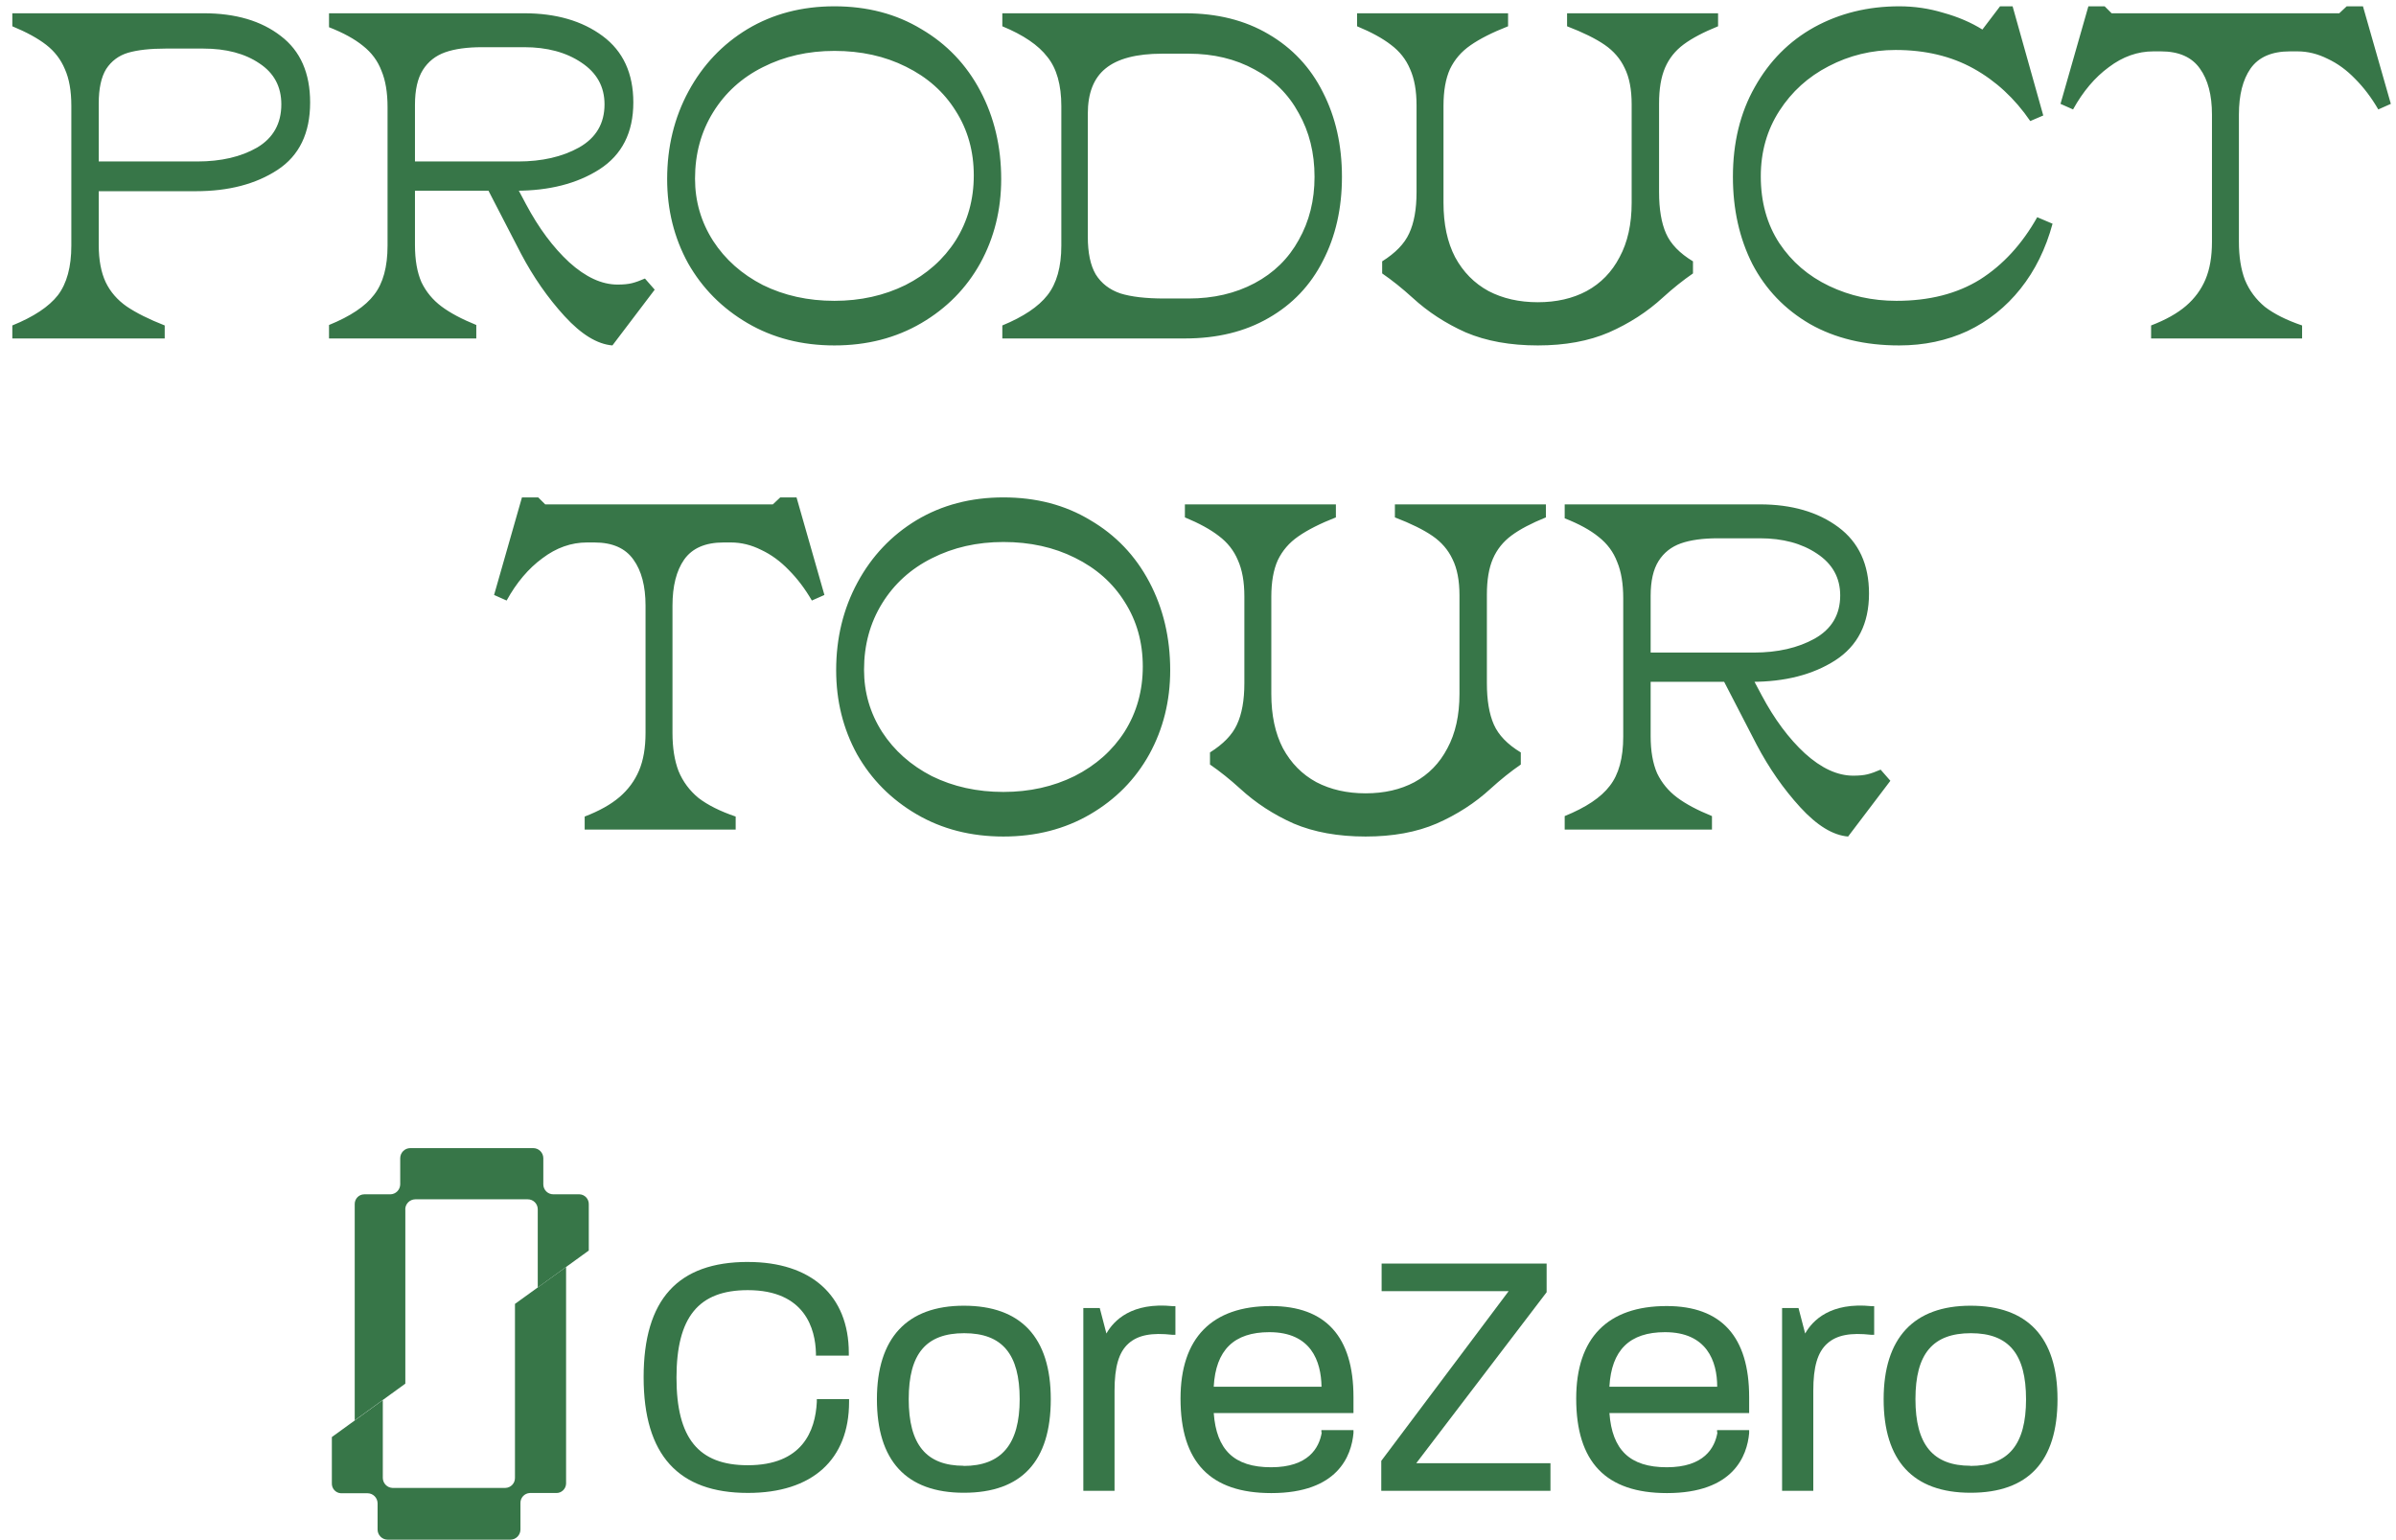
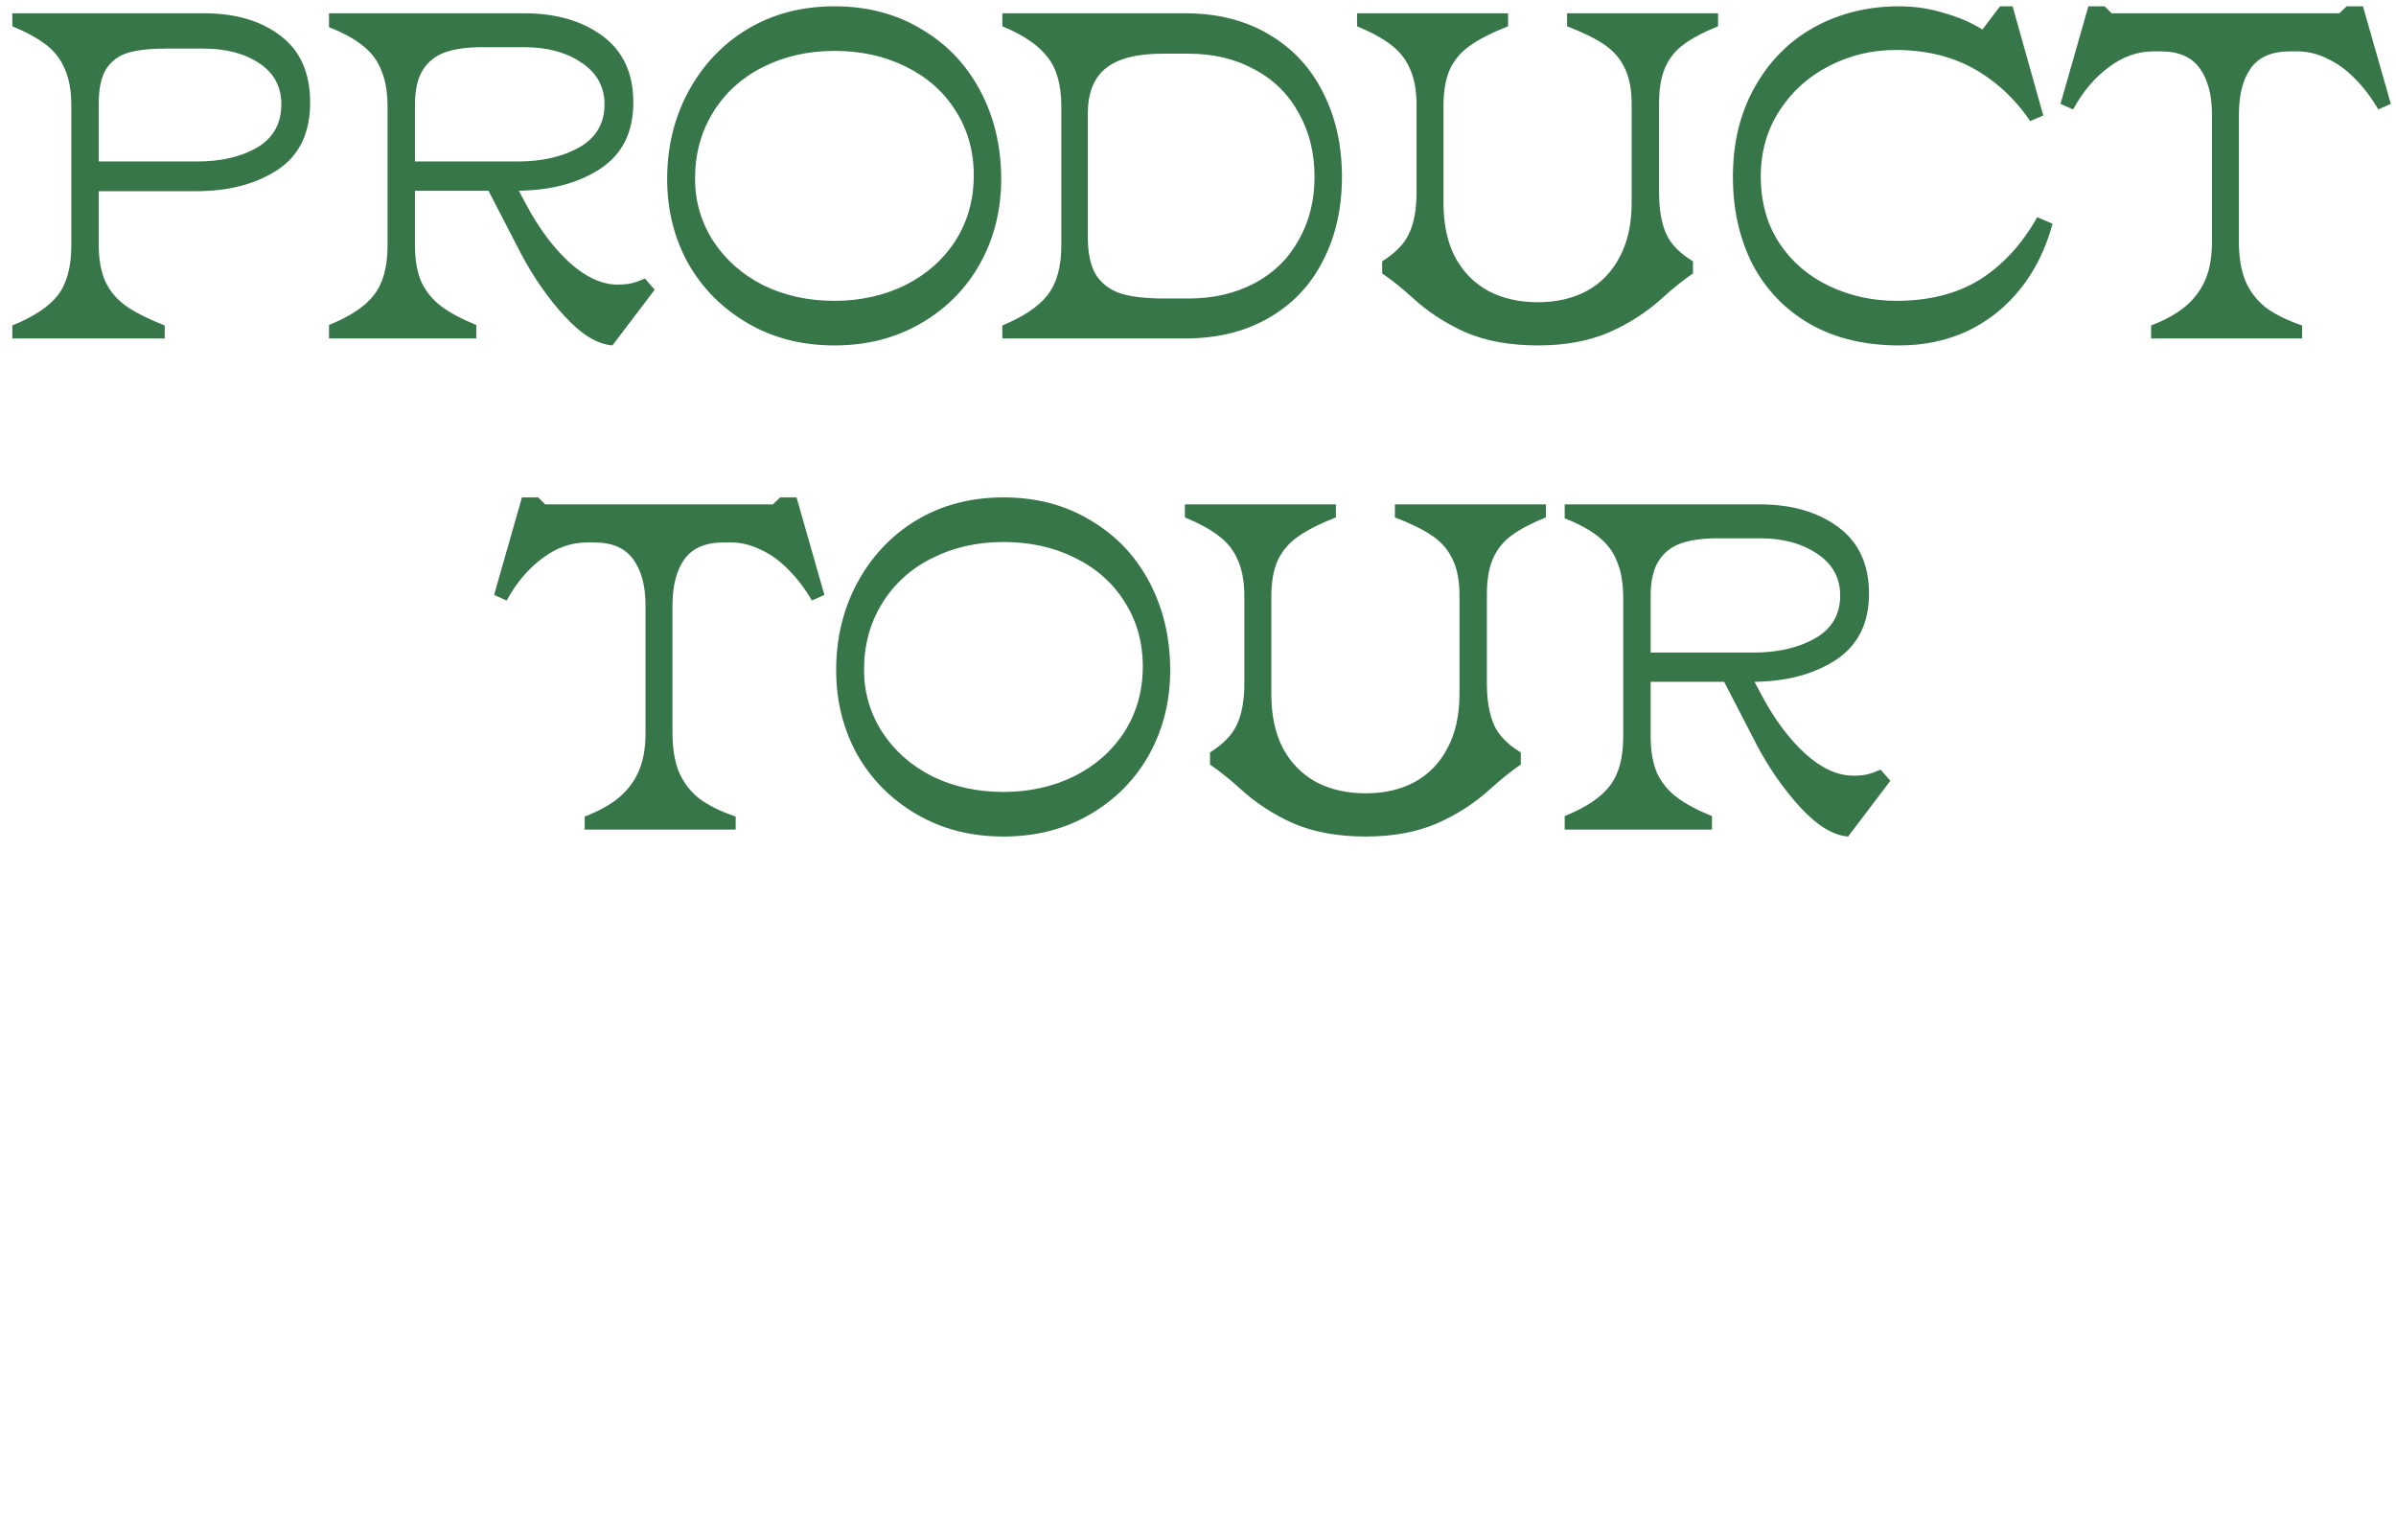
<svg xmlns="http://www.w3.org/2000/svg" width="361" height="232" viewBox="0 0 361 232" fill="none">
  <path d="M1.857 49.04C5.077 47.733 7.364 46.217 8.717 44.49C10.071 42.717 10.747 40.22 10.747 37V15.93C10.747 13.69 10.421 11.847 9.767 10.4C9.161 8.953 8.227 7.74 6.967 6.76C5.707 5.78 4.004 4.847 1.857 3.96V2H30.697C35.504 2 39.377 3.143 42.317 5.43C45.257 7.67 46.727 11.007 46.727 15.44C46.727 20.06 45.094 23.443 41.827 25.59C38.561 27.737 34.454 28.81 29.507 28.81H14.877V36.93C14.877 39.17 15.227 41.037 15.927 42.53C16.627 43.977 17.677 45.19 19.077 46.17C20.524 47.15 22.437 48.107 24.817 49.04V51H1.857V49.04ZM29.717 24.33C33.311 24.33 36.321 23.63 38.747 22.23C41.174 20.783 42.387 18.613 42.387 15.72C42.387 13.06 41.291 11.007 39.097 9.56C36.904 8.067 34.081 7.32 30.627 7.32H24.957C22.624 7.32 20.734 7.53 19.287 7.95C17.887 8.37 16.791 9.187 15.997 10.4C15.251 11.613 14.877 13.34 14.877 15.58V24.33H29.717ZM49.572 48.97C52.792 47.663 55.056 46.147 56.362 44.42C57.716 42.693 58.392 40.22 58.392 37V16.14C58.392 13.947 58.089 12.127 57.482 10.68C56.922 9.187 55.989 7.927 54.682 6.9C53.422 5.873 51.719 4.94 49.572 4.1V2H78.972C83.779 2 87.722 3.143 90.802 5.43C93.882 7.717 95.422 11.053 95.422 15.44C95.422 19.967 93.719 23.327 90.312 25.52C86.952 27.667 82.752 28.74 77.712 28.74H61.472V24.33H78.062C81.656 24.33 84.712 23.63 87.232 22.23C89.799 20.783 91.082 18.613 91.082 15.72C91.082 13.06 89.916 10.96 87.582 9.42C85.296 7.88 82.426 7.11 78.972 7.11H72.672C70.386 7.11 68.519 7.367 67.072 7.88C65.626 8.393 64.506 9.28 63.712 10.54C62.919 11.8 62.522 13.55 62.522 15.79V36.93C62.522 39.17 62.849 41.037 63.502 42.53C64.202 43.977 65.206 45.19 66.512 46.17C67.819 47.15 69.569 48.083 71.762 48.97V51H49.572V48.97ZM92.272 52.05C89.986 51.863 87.582 50.393 85.062 47.64C82.542 44.887 80.349 41.737 78.482 38.19L73.092 27.76L77.502 27.48L79.252 30.77C81.166 34.363 83.336 37.28 85.762 39.52C88.236 41.76 90.662 42.88 93.042 42.88C93.929 42.88 94.652 42.81 95.212 42.67C95.772 42.53 96.426 42.297 97.172 41.97L98.642 43.65L92.272 52.05ZM125.718 52.05C120.818 52.05 116.455 50.93 112.628 48.69C108.801 46.45 105.815 43.44 103.668 39.66C101.568 35.833 100.518 31.61 100.518 26.99C100.518 22.137 101.591 17.727 103.738 13.76C105.885 9.793 108.848 6.667 112.628 4.38C116.455 2.093 120.818 0.95 125.718 0.95C130.665 0.95 135.028 2.093 138.808 4.38C142.635 6.62 145.598 9.723 147.698 13.69C149.798 17.657 150.848 22.09 150.848 26.99C150.848 31.61 149.798 35.833 147.698 39.66C145.598 43.44 142.635 46.45 138.808 48.69C134.981 50.93 130.618 52.05 125.718 52.05ZM125.718 45.33C129.638 45.33 133.208 44.537 136.428 42.95C139.648 41.317 142.168 39.077 143.988 36.23C145.808 33.337 146.718 30.07 146.718 26.43C146.718 22.79 145.808 19.547 143.988 16.7C142.215 13.853 139.718 11.637 136.498 10.05C133.325 8.463 129.731 7.67 125.718 7.67C121.751 7.67 118.158 8.487 114.938 10.12C111.765 11.707 109.268 13.97 107.448 16.91C105.628 19.85 104.718 23.187 104.718 26.92C104.718 30.327 105.628 33.453 107.448 36.3C109.268 39.1 111.765 41.317 114.938 42.95C118.158 44.537 121.751 45.33 125.718 45.33ZM151.018 49.04C154.191 47.733 156.454 46.217 157.808 44.49C159.208 42.717 159.908 40.22 159.908 37V16C159.908 12.78 159.208 10.307 157.808 8.58C156.454 6.807 154.191 5.267 151.018 3.96V2H178.528C183.381 2 187.581 3.05 191.128 5.15C194.721 7.25 197.451 10.167 199.318 13.9C201.231 17.633 202.188 21.88 202.188 26.64C202.188 31.4 201.231 35.623 199.318 39.31C197.451 42.997 194.721 45.867 191.128 47.92C187.581 49.973 183.381 51 178.528 51H151.018V49.04ZM179.088 44.98C182.821 44.98 186.134 44.21 189.028 42.67C191.921 41.13 194.138 38.96 195.678 36.16C197.264 33.36 198.058 30.187 198.058 26.64C198.058 23.047 197.264 19.85 195.678 17.05C194.138 14.203 191.921 12.01 189.028 10.47C186.134 8.883 182.821 8.09 179.088 8.09H175.098C171.224 8.09 168.378 8.837 166.558 10.33C164.784 11.777 163.898 14.04 163.898 17.12V35.67C163.898 38.097 164.294 39.987 165.088 41.34C165.928 42.693 167.164 43.65 168.798 44.21C170.431 44.723 172.648 44.98 175.448 44.98H179.088ZM231.698 52.05C227.545 52.05 223.928 51.397 220.848 50.09C217.815 48.737 215.131 46.987 212.798 44.84C211.258 43.44 209.741 42.227 208.248 41.2V39.38C210.255 38.12 211.608 36.72 212.308 35.18C213.055 33.593 213.428 31.517 213.428 28.95V15.86C213.428 13.667 213.101 11.847 212.448 10.4C211.841 8.953 210.885 7.74 209.578 6.76C208.318 5.78 206.615 4.847 204.468 3.96V2H227.218V3.96C224.838 4.893 222.948 5.85 221.548 6.83C220.195 7.763 219.168 8.953 218.468 10.4C217.815 11.847 217.488 13.69 217.488 15.93V30.56C217.488 33.78 218.071 36.51 219.238 38.75C220.451 40.99 222.131 42.693 224.278 43.86C226.425 44.98 228.898 45.54 231.698 45.54C234.498 45.54 236.948 44.98 239.048 43.86C241.195 42.693 242.851 40.99 244.018 38.75C245.231 36.51 245.838 33.78 245.838 30.56V15.72C245.838 13.48 245.488 11.66 244.788 10.26C244.135 8.86 243.131 7.693 241.778 6.76C240.425 5.827 238.535 4.893 236.108 3.96V2H258.858V3.96C256.665 4.847 254.938 5.757 253.678 6.69C252.418 7.623 251.485 8.79 250.878 10.19C250.271 11.59 249.968 13.387 249.968 15.58V28.95C249.968 31.517 250.318 33.593 251.018 35.18C251.718 36.767 253.071 38.167 255.078 39.38V41.2C253.585 42.227 252.068 43.44 250.528 44.84C248.195 46.987 245.488 48.737 242.408 50.09C239.375 51.397 235.805 52.05 231.698 52.05ZM286.154 52.05C280.974 52.05 276.494 50.977 272.714 48.83C268.934 46.637 266.041 43.627 264.034 39.8C262.074 35.927 261.094 31.54 261.094 26.64C261.094 21.507 262.191 17.003 264.384 13.13C266.578 9.21 269.564 6.2 273.344 4.1C277.171 2 281.441 0.95 286.154 0.95C288.441 0.95 290.658 1.277 292.804 1.93C294.998 2.537 296.958 3.377 298.684 4.45L301.344 0.95H303.234L307.854 17.4L305.894 18.24C303.561 14.833 300.714 12.197 297.354 10.33C293.994 8.463 290.074 7.53 285.594 7.53C282.001 7.53 278.641 8.347 275.514 9.98C272.434 11.567 269.961 13.807 268.094 16.7C266.228 19.593 265.294 22.883 265.294 26.57C265.294 30.443 266.228 33.803 268.094 36.65C269.961 39.45 272.458 41.597 275.584 43.09C278.711 44.583 282.094 45.33 285.734 45.33C290.681 45.33 294.881 44.257 298.334 42.11C301.788 39.917 304.658 36.79 306.944 32.73L309.254 33.71C308.228 37.49 306.618 40.757 304.424 43.51C302.231 46.263 299.571 48.387 296.444 49.88C293.318 51.327 289.888 52.05 286.154 52.05ZM324.102 49.04C326.296 48.2 328.046 47.22 329.352 46.1C330.659 44.98 331.639 43.65 332.292 42.11C332.946 40.57 333.272 38.68 333.272 36.44V17.26C333.272 14.32 332.666 12.01 331.452 10.33C330.239 8.603 328.279 7.74 325.572 7.74H324.452C322.072 7.74 319.832 8.533 317.732 10.12C315.632 11.66 313.836 13.783 312.342 16.49L310.452 15.65L314.652 0.95H317.102L318.152 2H352.452L353.572 0.95H356.022L360.222 15.65L358.332 16.49C357.306 14.717 356.139 13.177 354.832 11.87C353.572 10.563 352.196 9.56 350.702 8.86C349.209 8.113 347.692 7.74 346.152 7.74H345.032C342.279 7.74 340.296 8.603 339.082 10.33C337.916 12.01 337.332 14.32 337.332 17.26V36.44C337.332 38.68 337.636 40.593 338.242 42.18C338.896 43.767 339.899 45.12 341.252 46.24C342.652 47.313 344.519 48.247 346.852 49.04V51H324.102V49.04ZM88.092 123.04C90.285 122.2 92.035 121.22 93.342 120.1C94.648 118.98 95.628 117.65 96.282 116.11C96.935 114.57 97.262 112.68 97.262 110.44V91.26C97.262 88.32 96.655 86.01 95.442 84.33C94.228 82.603 92.268 81.74 89.562 81.74H88.442C86.062 81.74 83.822 82.533 81.722 84.12C79.622 85.66 77.825 87.783 76.332 90.49L74.442 89.65L78.642 74.95H81.092L82.142 76H116.442L117.562 74.95H120.012L124.212 89.65L122.322 90.49C121.295 88.717 120.128 87.177 118.822 85.87C117.562 84.563 116.185 83.56 114.692 82.86C113.198 82.113 111.682 81.74 110.142 81.74H109.022C106.268 81.74 104.285 82.603 103.072 84.33C101.905 86.01 101.322 88.32 101.322 91.26V110.44C101.322 112.68 101.625 114.593 102.232 116.18C102.885 117.767 103.888 119.12 105.242 120.24C106.642 121.313 108.508 122.247 110.842 123.04V125H88.092V123.04ZM151.182 126.05C146.282 126.05 141.919 124.93 138.092 122.69C134.265 120.45 131.279 117.44 129.132 113.66C127.032 109.833 125.982 105.61 125.982 100.99C125.982 96.137 127.055 91.727 129.202 87.76C131.349 83.793 134.312 80.667 138.092 78.38C141.919 76.093 146.282 74.95 151.182 74.95C156.129 74.95 160.492 76.093 164.272 78.38C168.099 80.62 171.062 83.723 173.162 87.69C175.262 91.657 176.312 96.09 176.312 100.99C176.312 105.61 175.262 109.833 173.162 113.66C171.062 117.44 168.099 120.45 164.272 122.69C160.445 124.93 156.082 126.05 151.182 126.05ZM151.182 119.33C155.102 119.33 158.672 118.537 161.892 116.95C165.112 115.317 167.632 113.077 169.452 110.23C171.272 107.337 172.182 104.07 172.182 100.43C172.182 96.79 171.272 93.547 169.452 90.7C167.679 87.853 165.182 85.637 161.962 84.05C158.789 82.463 155.195 81.67 151.182 81.67C147.215 81.67 143.622 82.487 140.402 84.12C137.229 85.707 134.732 87.97 132.912 90.91C131.092 93.85 130.182 97.187 130.182 100.92C130.182 104.327 131.092 107.453 132.912 110.3C134.732 113.1 137.229 115.317 140.402 116.95C143.622 118.537 147.215 119.33 151.182 119.33ZM205.756 126.05C201.602 126.05 197.986 125.397 194.906 124.09C191.872 122.737 189.189 120.987 186.856 118.84C185.316 117.44 183.799 116.227 182.306 115.2V113.38C184.312 112.12 185.666 110.72 186.366 109.18C187.112 107.593 187.486 105.517 187.486 102.95V89.86C187.486 87.667 187.159 85.847 186.506 84.4C185.899 82.953 184.942 81.74 183.636 80.76C182.376 79.78 180.672 78.847 178.526 77.96V76H201.276V77.96C198.896 78.893 197.006 79.85 195.606 80.83C194.252 81.763 193.226 82.953 192.526 84.4C191.872 85.847 191.546 87.69 191.546 89.93V104.56C191.546 107.78 192.129 110.51 193.296 112.75C194.509 114.99 196.189 116.693 198.336 117.86C200.482 118.98 202.956 119.54 205.756 119.54C208.556 119.54 211.006 118.98 213.106 117.86C215.252 116.693 216.909 114.99 218.076 112.75C219.289 110.51 219.896 107.78 219.896 104.56V89.72C219.896 87.48 219.546 85.66 218.846 84.26C218.192 82.86 217.189 81.693 215.836 80.76C214.482 79.827 212.592 78.893 210.166 77.96V76H232.916V77.96C230.722 78.847 228.996 79.757 227.736 80.69C226.476 81.623 225.542 82.79 224.936 84.19C224.329 85.59 224.026 87.387 224.026 89.58V102.95C224.026 105.517 224.376 107.593 225.076 109.18C225.776 110.767 227.129 112.167 229.136 113.38V115.2C227.642 116.227 226.126 117.44 224.586 118.84C222.252 120.987 219.546 122.737 216.466 124.09C213.432 125.397 209.862 126.05 205.756 126.05ZM235.749 122.97C238.969 121.663 241.232 120.147 242.539 118.42C243.892 116.693 244.569 114.22 244.569 111V90.14C244.569 87.947 244.266 86.127 243.659 84.68C243.099 83.187 242.166 81.927 240.859 80.9C239.599 79.873 237.896 78.94 235.749 78.1V76H265.149C269.956 76 273.899 77.143 276.979 79.43C280.059 81.717 281.599 85.053 281.599 89.44C281.599 93.967 279.896 97.327 276.489 99.52C273.129 101.667 268.929 102.74 263.889 102.74H247.649V98.33H264.239C267.832 98.33 270.889 97.63 273.409 96.23C275.976 94.783 277.259 92.613 277.259 89.72C277.259 87.06 276.092 84.96 273.759 83.42C271.472 81.88 268.602 81.11 265.149 81.11H258.849C256.562 81.11 254.696 81.367 253.249 81.88C251.802 82.393 250.682 83.28 249.889 84.54C249.096 85.8 248.699 87.55 248.699 89.79V110.93C248.699 113.17 249.026 115.037 249.679 116.53C250.379 117.977 251.382 119.19 252.689 120.17C253.996 121.15 255.746 122.083 257.939 122.97V125H235.749V122.97ZM278.449 126.05C276.162 125.863 273.759 124.393 271.239 121.64C268.719 118.887 266.526 115.737 264.659 112.19L259.269 101.76L263.679 101.48L265.429 104.77C267.342 108.363 269.512 111.28 271.939 113.52C274.412 115.76 276.839 116.88 279.219 116.88C280.106 116.88 280.829 116.81 281.389 116.67C281.949 116.53 282.602 116.297 283.349 115.97L284.819 117.65L278.449 126.05Z" fill="#377648" />
  <g clip-path="url(#clip0_3091_705)">
    <path d="M112.694 190.152C102.136 190.152 96.974 195.799 96.974 207.528C96.974 219.258 102.213 224.957 112.694 224.957C122.375 224.957 127.928 219.957 127.928 211.235V210.825H123.068V211.259C122.846 215.614 120.892 220.785 112.667 220.785C105.239 220.785 101.926 216.71 101.926 207.594C101.926 198.477 105.239 194.402 112.667 194.402C121.364 194.402 122.846 200.34 122.935 203.875V204.272H127.888V203.863C127.888 195.193 122.19 190.156 112.691 190.156L112.694 190.152Z" fill="#377648" />
-     <path d="M145.221 196.748C136.653 196.748 132.123 201.615 132.123 210.84C132.123 220.065 136.512 224.932 145.221 224.932C153.93 224.932 158.319 220.196 158.319 210.84C158.319 201.485 153.786 196.748 145.221 196.748ZM145.221 220.866C139.55 220.866 136.915 217.672 136.915 210.825C136.915 203.978 139.535 200.889 145.273 200.889C151.012 200.889 153.632 204.043 153.632 210.825C153.632 217.607 150.907 220.891 145.169 220.891L145.221 220.863V220.866Z" fill="#377648" />
    <path d="M166.693 200.905L165.697 197.093H163.223V224.641H167.926V209.561C167.926 205.945 168.567 203.757 170.021 202.45C171.476 201.144 173.572 200.787 176.65 201.131H177.097V196.817H176.731C170.508 196.183 167.808 198.968 166.696 200.945V200.905H166.693Z" fill="#377648" />
    <path d="M199.154 215.813C198.759 218.2 197.11 221.09 191.517 221.09C185.923 221.09 183.276 218.451 182.872 212.923H203.925V210.521C203.925 201.417 199.745 196.798 191.492 196.798C182.586 196.798 177.867 201.612 177.867 210.732C177.867 220.31 182.333 224.982 191.545 224.982C201.604 224.982 203.622 219.323 203.925 215.943V215.493H199.092V215.838L199.157 215.813H199.154ZM182.869 208.953C183.171 203.425 185.92 200.734 191.252 200.734C197.551 200.734 199.046 205.113 199.111 208.953H182.866H182.869Z" fill="#377648" />
    <path d="M233.027 194.715V190.401H208.166V194.557H227.304L208.113 220.127V224.637H233.604V220.484H213.38L233.027 194.715Z" fill="#377648" />
-     <path d="M258.77 215.813C258.375 218.2 256.727 221.09 251.133 221.09C245.539 221.09 242.892 218.451 242.488 212.923H263.541V210.521C263.541 201.417 259.362 196.798 251.108 196.798C242.202 196.798 237.483 201.612 237.483 210.732C237.483 220.31 241.949 224.982 251.161 224.982C261.22 224.982 263.239 219.323 263.541 215.943V215.493H258.708V215.838L258.773 215.813H258.77ZM242.485 208.953C242.787 203.425 245.536 200.734 250.868 200.734C257.167 200.734 258.727 205.113 258.727 208.953H242.482H242.485Z" fill="#377648" />
    <path d="M271.972 200.905L270.977 197.093H268.502V224.641H273.205V209.561C273.205 205.945 273.846 203.757 275.301 202.45C276.755 201.144 278.851 200.787 281.93 201.131H282.377V196.817H282.01C275.788 196.183 273.088 198.968 271.975 200.945V200.905H271.972Z" fill="#377648" />
    <path d="M296.902 196.748C288.334 196.748 283.804 201.615 283.804 210.84C283.804 220.065 288.192 224.932 296.902 224.932C305.611 224.932 310 220.196 310 210.84C310 201.485 305.466 196.748 296.902 196.748ZM296.902 220.866C291.231 220.866 288.596 217.672 288.596 210.825C288.596 203.978 291.216 200.889 296.954 200.889C302.693 200.889 305.26 204.068 305.26 210.85C305.26 217.632 302.64 220.891 296.849 220.891L296.902 220.863V220.866Z" fill="#377648" />
-     <path d="M77.589 196.485V222.685C77.604 223.508 76.954 224.187 76.134 224.203C76.115 224.203 76.1 224.203 76.082 224.203H59.131C58.324 224.169 57.683 223.501 57.677 222.685V210.971L50 216.539V223.492C49.963 224.293 50.579 224.973 51.374 225.007C51.402 225.007 51.426 225.007 51.454 225.007H55.384C56.213 225.013 56.882 225.69 56.891 226.525V230.482C56.897 231.317 57.569 231.991 58.398 232H76.907C77.737 231.994 78.405 231.317 78.415 230.482V226.525C78.378 225.702 79.009 225.007 79.826 224.97C79.866 224.97 79.906 224.97 79.946 224.97H83.783C84.585 225.001 85.26 224.367 85.29 223.56C85.29 223.523 85.29 223.489 85.29 223.452V190.916L77.573 196.485H77.586H77.589Z" fill="#377648" />
    <path d="M61.058 182.234C61.064 181.399 61.736 180.726 62.565 180.716H79.515C80.341 180.71 81.013 181.378 81.022 182.206C81.022 182.216 81.022 182.225 81.022 182.234V194.001L88.711 188.433V181.48C88.742 180.673 88.114 179.993 87.312 179.962C87.275 179.962 87.241 179.962 87.204 179.962H83.367C82.541 179.968 81.87 179.301 81.86 178.472C81.86 178.463 81.86 178.454 81.86 178.444V174.49C81.839 173.667 81.173 173.006 80.353 173H61.819C60.984 173 60.306 173.677 60.3 174.518V178.475C60.278 179.295 59.621 179.953 58.805 179.965H54.875C54.08 179.971 53.439 180.626 53.445 181.427C53.445 181.446 53.445 181.464 53.445 181.483V214.019L61.07 208.491V182.234H61.058Z" fill="#377648" />
  </g>
  <defs>
    <clipPath id="clip0_3091_705">
-       <rect width="260" height="59" fill="white" transform="translate(50 173)" />
-     </clipPath>
+       </clipPath>
  </defs>
</svg>